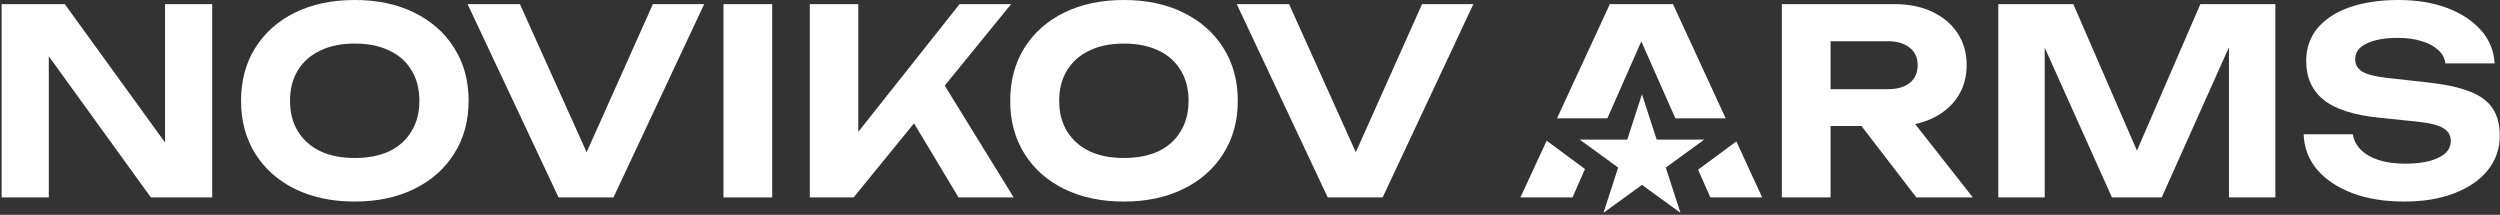
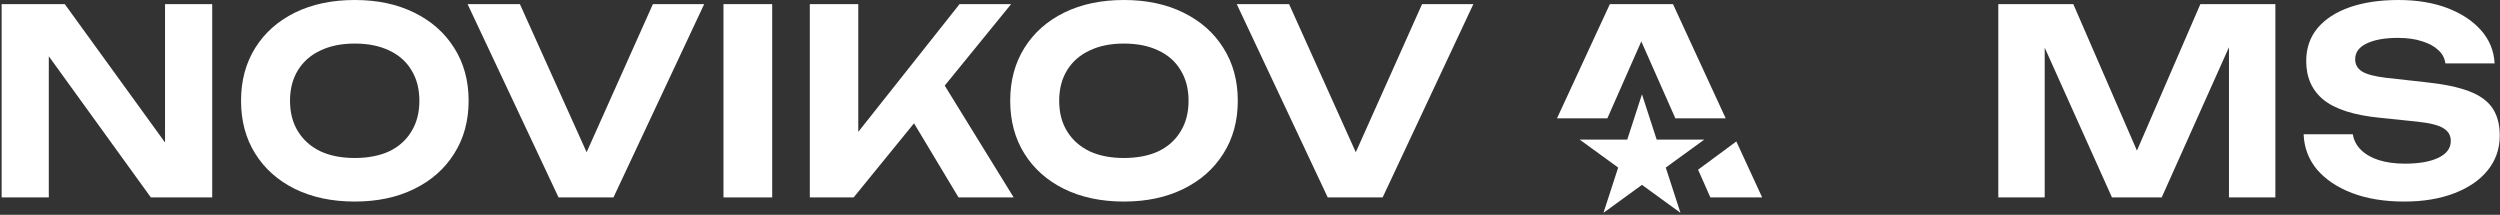
<svg xmlns="http://www.w3.org/2000/svg" width="1164" height="100" viewBox="0 0 1164 100" fill="none">
  <rect x="0" y="0" width="1164" height="100" fill="#333333" stroke="none" />
  <path fill-rule="evenodd" clip-rule="evenodd" d="M165.149 93.84C154.589 93.84 145.309 91.88 137.309 87.96C129.389 84.04 123.229 78.56 118.829 71.52C114.429 64.48 112.229 56.28 112.229 46.92C112.229 37.56 114.429 29.36 118.829 22.32C123.229 15.28 129.389 9.8 137.309 5.88C145.309 1.96 154.589 0 165.149 0C175.709 0 184.949 1.96 192.869 5.88C200.869 9.8 207.069 15.28 211.469 22.32C215.949 29.36 218.189 37.56 218.189 46.92C218.189 56.28 215.949 64.48 211.469 71.52C207.069 78.56 200.869 84.04 192.869 87.96C184.949 91.88 175.709 93.84 165.149 93.84ZM165.149 73.56C171.389 73.56 176.749 72.52 181.229 70.44C185.709 68.28 189.149 65.2 191.549 61.2C194.029 57.2 195.269 52.44 195.269 46.92C195.269 41.4 194.029 36.64 191.549 32.64C189.149 28.64 185.709 25.6 181.229 23.52C176.749 21.36 171.389 20.28 165.149 20.28C158.989 20.28 153.669 21.36 149.189 23.52C144.709 25.6 141.229 28.64 138.749 32.64C136.269 36.64 135.029 41.4 135.029 46.92C135.029 52.44 136.269 57.2 138.749 61.2C141.229 65.2 144.709 68.28 149.189 70.44C153.669 72.52 158.989 73.56 165.149 73.56Z" fill="white" />
  <path d="M76.842 1.92V66.338L30.162 1.92H0.762V91.92H22.722V26.203L70.242 91.92H98.802V1.92H76.842Z" fill="white" />
  <path d="M273.134 70.881L303.99 1.92H327.87L285.63 91.92H260.07L217.71 1.92H242.07L273.134 70.881Z" fill="white" />
  <path d="M336.855 1.92H359.535V91.92H336.855V1.92Z" fill="white" />
  <path d="M399.611 1.92H377.051V91.92H397.451L425.565 57.409L446.291 91.92H471.971L439.865 39.857L470.771 1.92H446.771L399.611 61.401V1.92Z" fill="white" />
  <path fill-rule="evenodd" clip-rule="evenodd" d="M523.274 93.84C512.714 93.84 503.434 91.88 495.434 87.96C487.514 84.04 481.354 78.56 476.954 71.52C472.554 64.48 470.354 56.28 470.354 46.92C470.354 37.56 472.554 29.36 476.954 22.32C481.354 15.28 487.514 9.8 495.434 5.88C503.434 1.96 512.714 0 523.274 0C533.834 0 543.074 1.96 550.994 5.88C558.994 9.8 565.194 15.28 569.594 22.32C574.074 29.36 576.314 37.56 576.314 46.92C576.314 56.28 574.074 64.48 569.594 71.52C565.194 78.56 558.994 84.04 550.994 87.96C543.074 91.88 533.834 93.84 523.274 93.84ZM523.274 73.56C529.514 73.56 534.874 72.52 539.354 70.44C543.834 68.28 547.274 65.2 549.674 61.2C552.154 57.2 553.394 52.44 553.394 46.92C553.394 41.4 552.154 36.64 549.674 32.64C547.274 28.64 543.834 25.6 539.354 23.52C534.874 21.36 529.514 20.28 523.274 20.28C517.114 20.28 511.794 21.36 507.314 23.52C502.834 25.6 499.354 28.64 496.874 32.64C494.394 36.64 493.154 41.4 493.154 46.92C493.154 52.44 494.394 57.2 496.874 61.2C499.354 65.2 502.834 68.28 507.314 70.44C511.794 72.52 517.114 73.56 523.274 73.56Z" fill="white" />
  <path d="M631.259 70.881L662.115 1.92H685.995L643.755 91.92H618.195L575.835 1.92H600.195L631.259 70.881Z" fill="white" />
-   <path d="M737.975 78.706L732.146 91.92H707.906L720.119 65.522L737.975 78.706Z" fill="white" />
  <path d="M724.938 55.106H748.385L764.192 19.275L780.051 55.106H803.482L778.946 1.92H749.546L724.938 55.106Z" fill="white" />
  <path d="M808.439 65.851L820.466 91.92H796.346L790.628 79.002L808.439 65.851Z" fill="white" />
-   <path fill-rule="evenodd" clip-rule="evenodd" d="M852.309 58.68V91.92H829.629V1.92H882.069C888.789 1.92 894.669 3.12 899.709 5.52C904.749 7.92 908.669 11.24 911.469 15.48C914.269 19.72 915.669 24.68 915.669 30.36C915.669 35.96 914.269 40.88 911.469 45.12C908.669 49.36 904.749 52.68 899.709 55.08C897.234 56.258 894.557 57.147 891.678 57.747L918.549 91.92H892.269L866.7 58.68H852.309ZM852.309 41.52H879.069C883.309 41.52 886.669 40.56 889.149 38.64C891.629 36.64 892.869 33.88 892.869 30.36C892.869 26.84 891.629 24.12 889.149 22.2C886.669 20.2 883.309 19.2 879.069 19.2H852.309V41.52Z" fill="white" />
  <path d="M1059.41 91.92H1037.81V21.989L1006.49 91.92H983.33L952.01 22.194V91.92H930.41V1.92H965.33L994.962 70.126L1024.49 1.92H1059.41V91.92Z" fill="white" />
  <path d="M1095.49 62.52H1072.57C1072.81 68.76 1074.89 74.24 1078.81 78.96C1082.81 83.6 1088.25 87.24 1095.13 89.88C1102.09 92.52 1110.17 93.84 1119.37 93.84C1128.25 93.84 1136.01 92.56 1142.65 90C1149.37 87.44 1154.57 83.88 1158.25 79.32C1162.01 74.68 1163.89 69.28 1163.89 63.12C1163.89 58 1162.77 53.76 1160.53 50.4C1158.29 47.04 1154.65 44.4 1149.61 42.48C1144.57 40.56 1137.85 39.16 1129.45 38.28L1111.09 36.24C1105.65 35.6 1101.85 34.6 1099.69 33.24C1097.61 31.88 1096.57 30 1096.57 27.6C1096.57 24.4 1098.33 21.96 1101.85 20.28C1105.45 18.52 1110.29 17.64 1116.37 17.64C1120.77 17.64 1124.53 18.16 1127.65 19.2C1130.85 20.16 1133.37 21.52 1135.21 23.28C1137.13 24.96 1138.25 27.04 1138.57 29.52H1161.49C1161.17 23.6 1159.05 18.44 1155.13 14.04C1151.21 9.64 1145.97 6.2 1139.41 3.72C1132.85 1.24 1125.29 0 1116.73 0C1108.09 0 1100.53 1.12 1094.05 3.36C1087.65 5.6 1082.65 8.84 1079.05 13.08C1075.53 17.32 1073.77 22.44 1073.77 28.44C1073.77 36.04 1076.45 42.04 1081.81 46.44C1087.25 50.84 1096.01 53.64 1108.09 54.84L1125.49 56.64C1131.49 57.28 1135.57 58.32 1137.73 59.76C1139.97 61.12 1141.09 63.08 1141.09 65.64C1141.09 69 1139.17 71.6 1135.33 73.44C1131.57 75.28 1126.37 76.2 1119.73 76.2C1115.09 76.2 1111.01 75.64 1107.49 74.52C1104.05 73.4 1101.29 71.8 1099.21 69.72C1097.13 67.64 1095.89 65.24 1095.49 62.52Z" fill="white" />
  <path d="M764.5 43.92L771.348 64.995H793.507L775.58 78.02L782.427 99.095L764.5 86.07L746.573 99.095L753.42 78.02L735.493 64.995H757.652L764.5 43.92Z" fill="white" />
</svg>